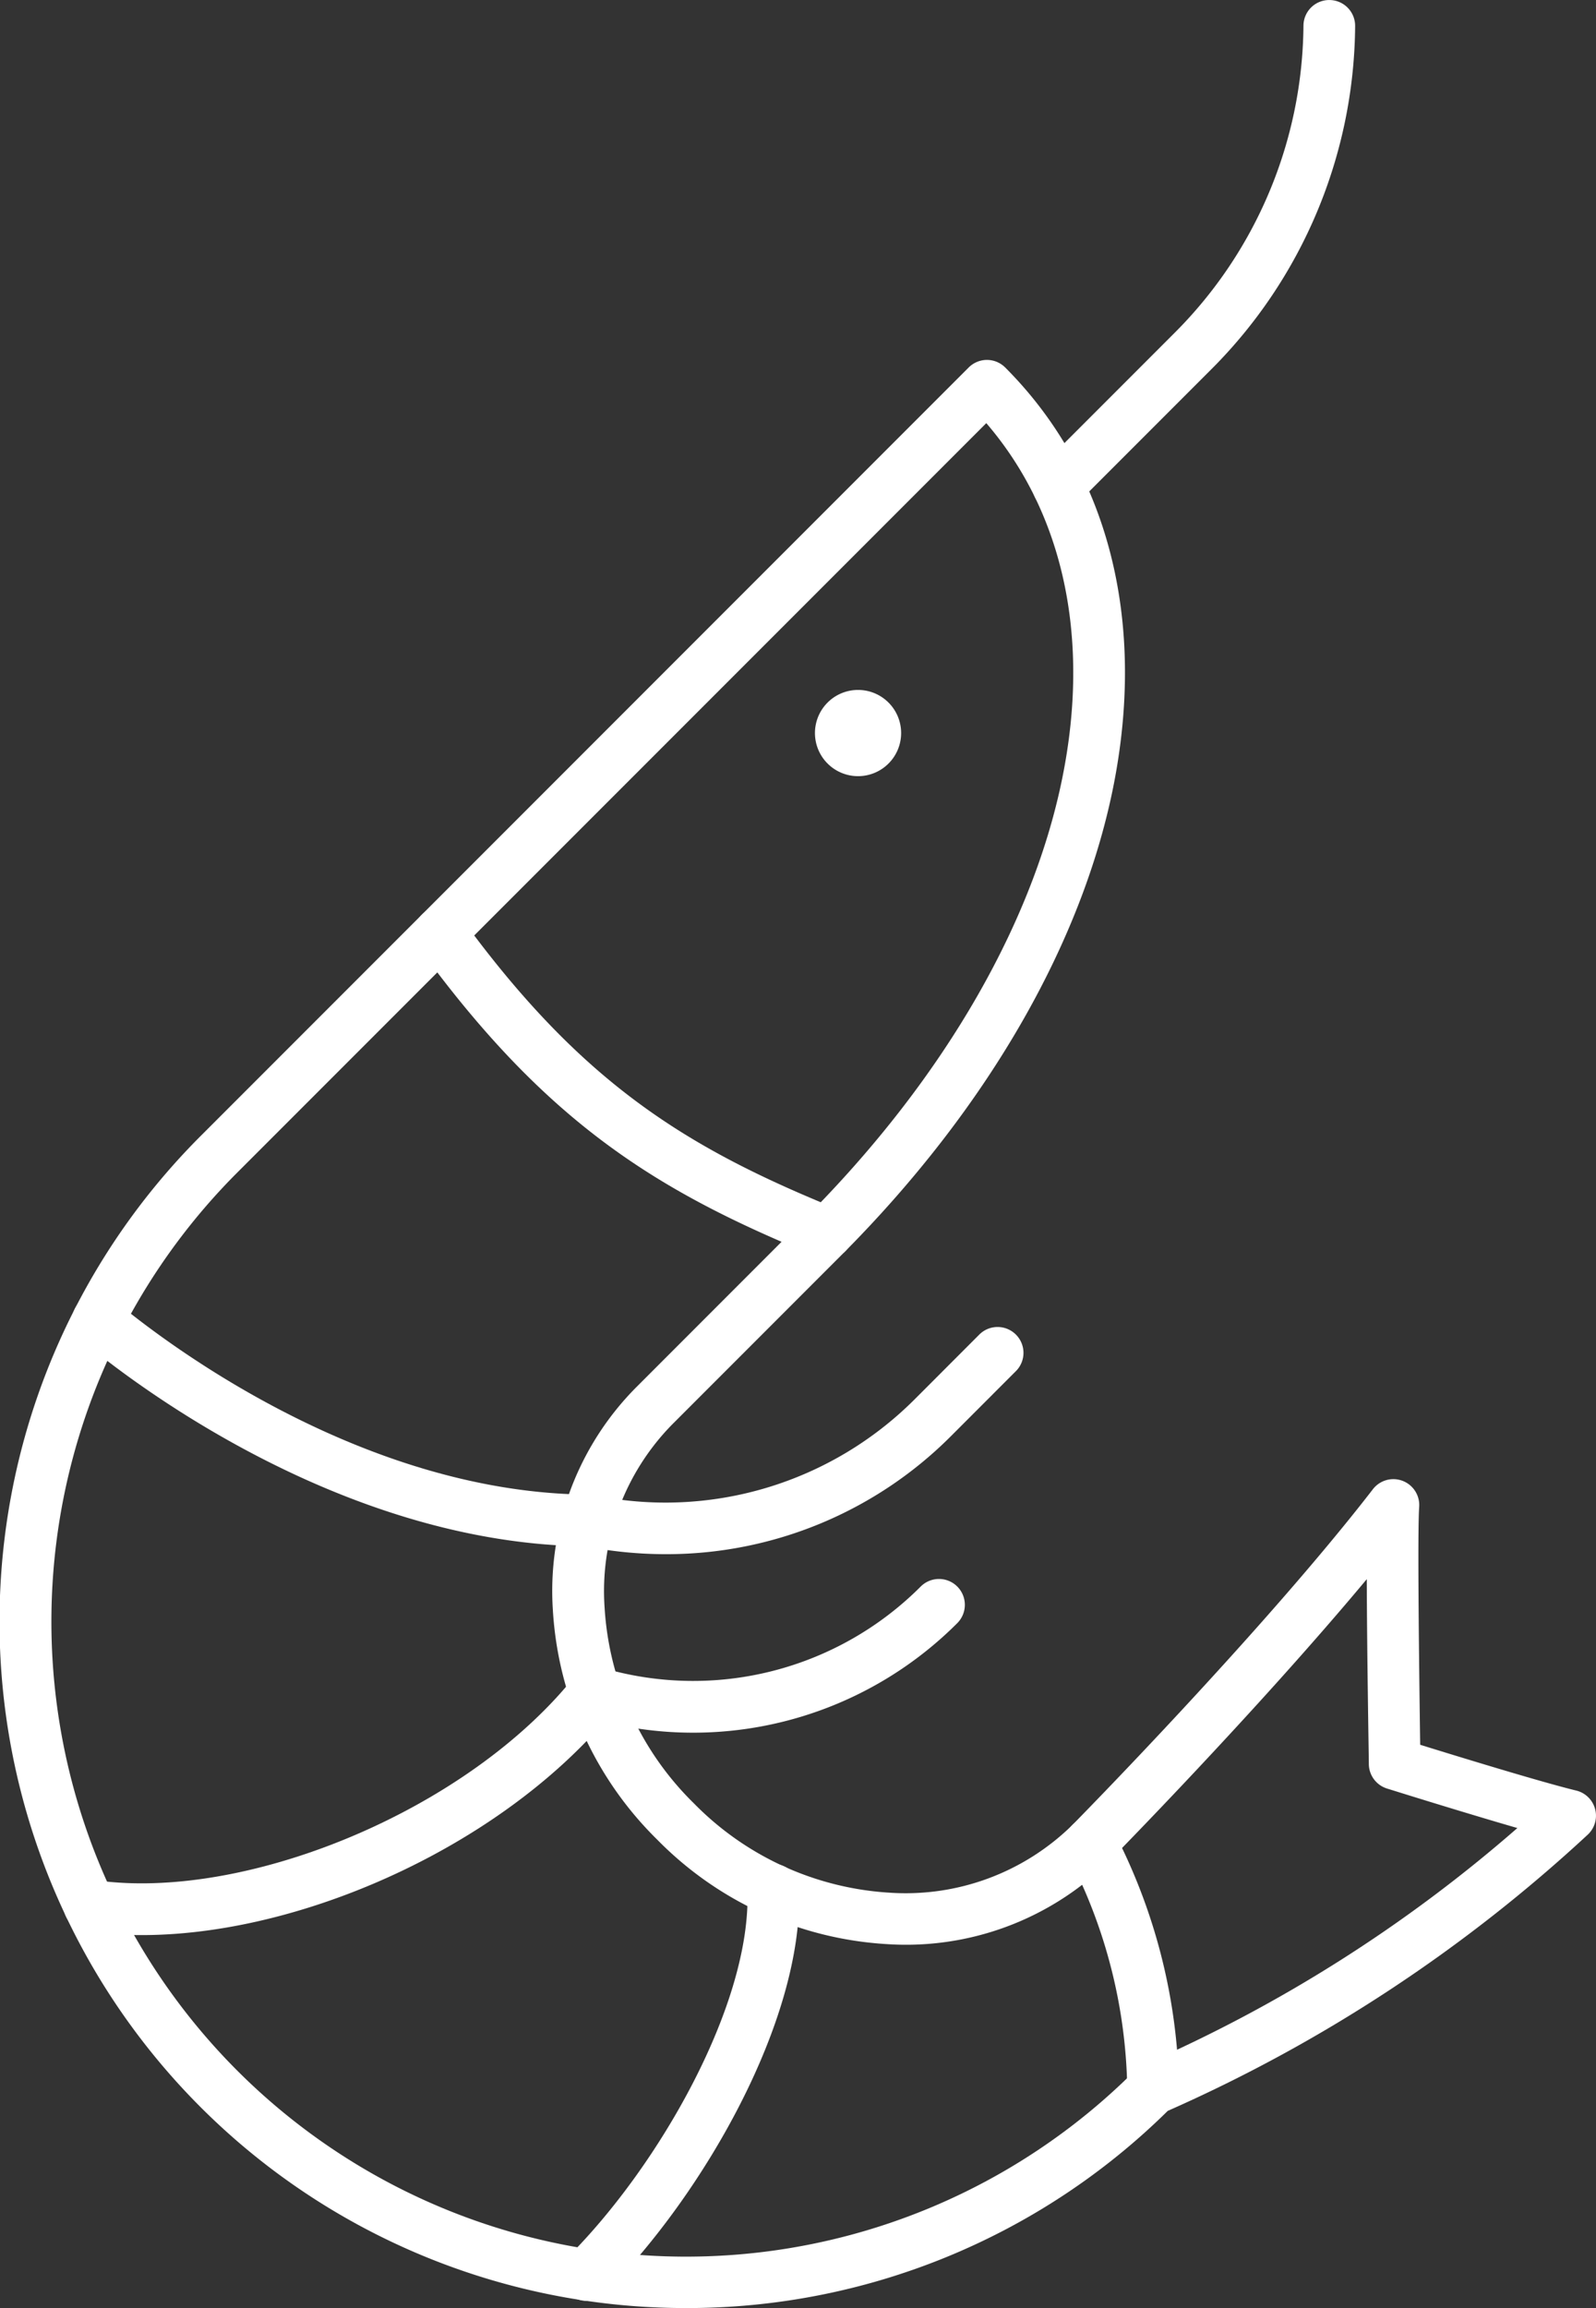
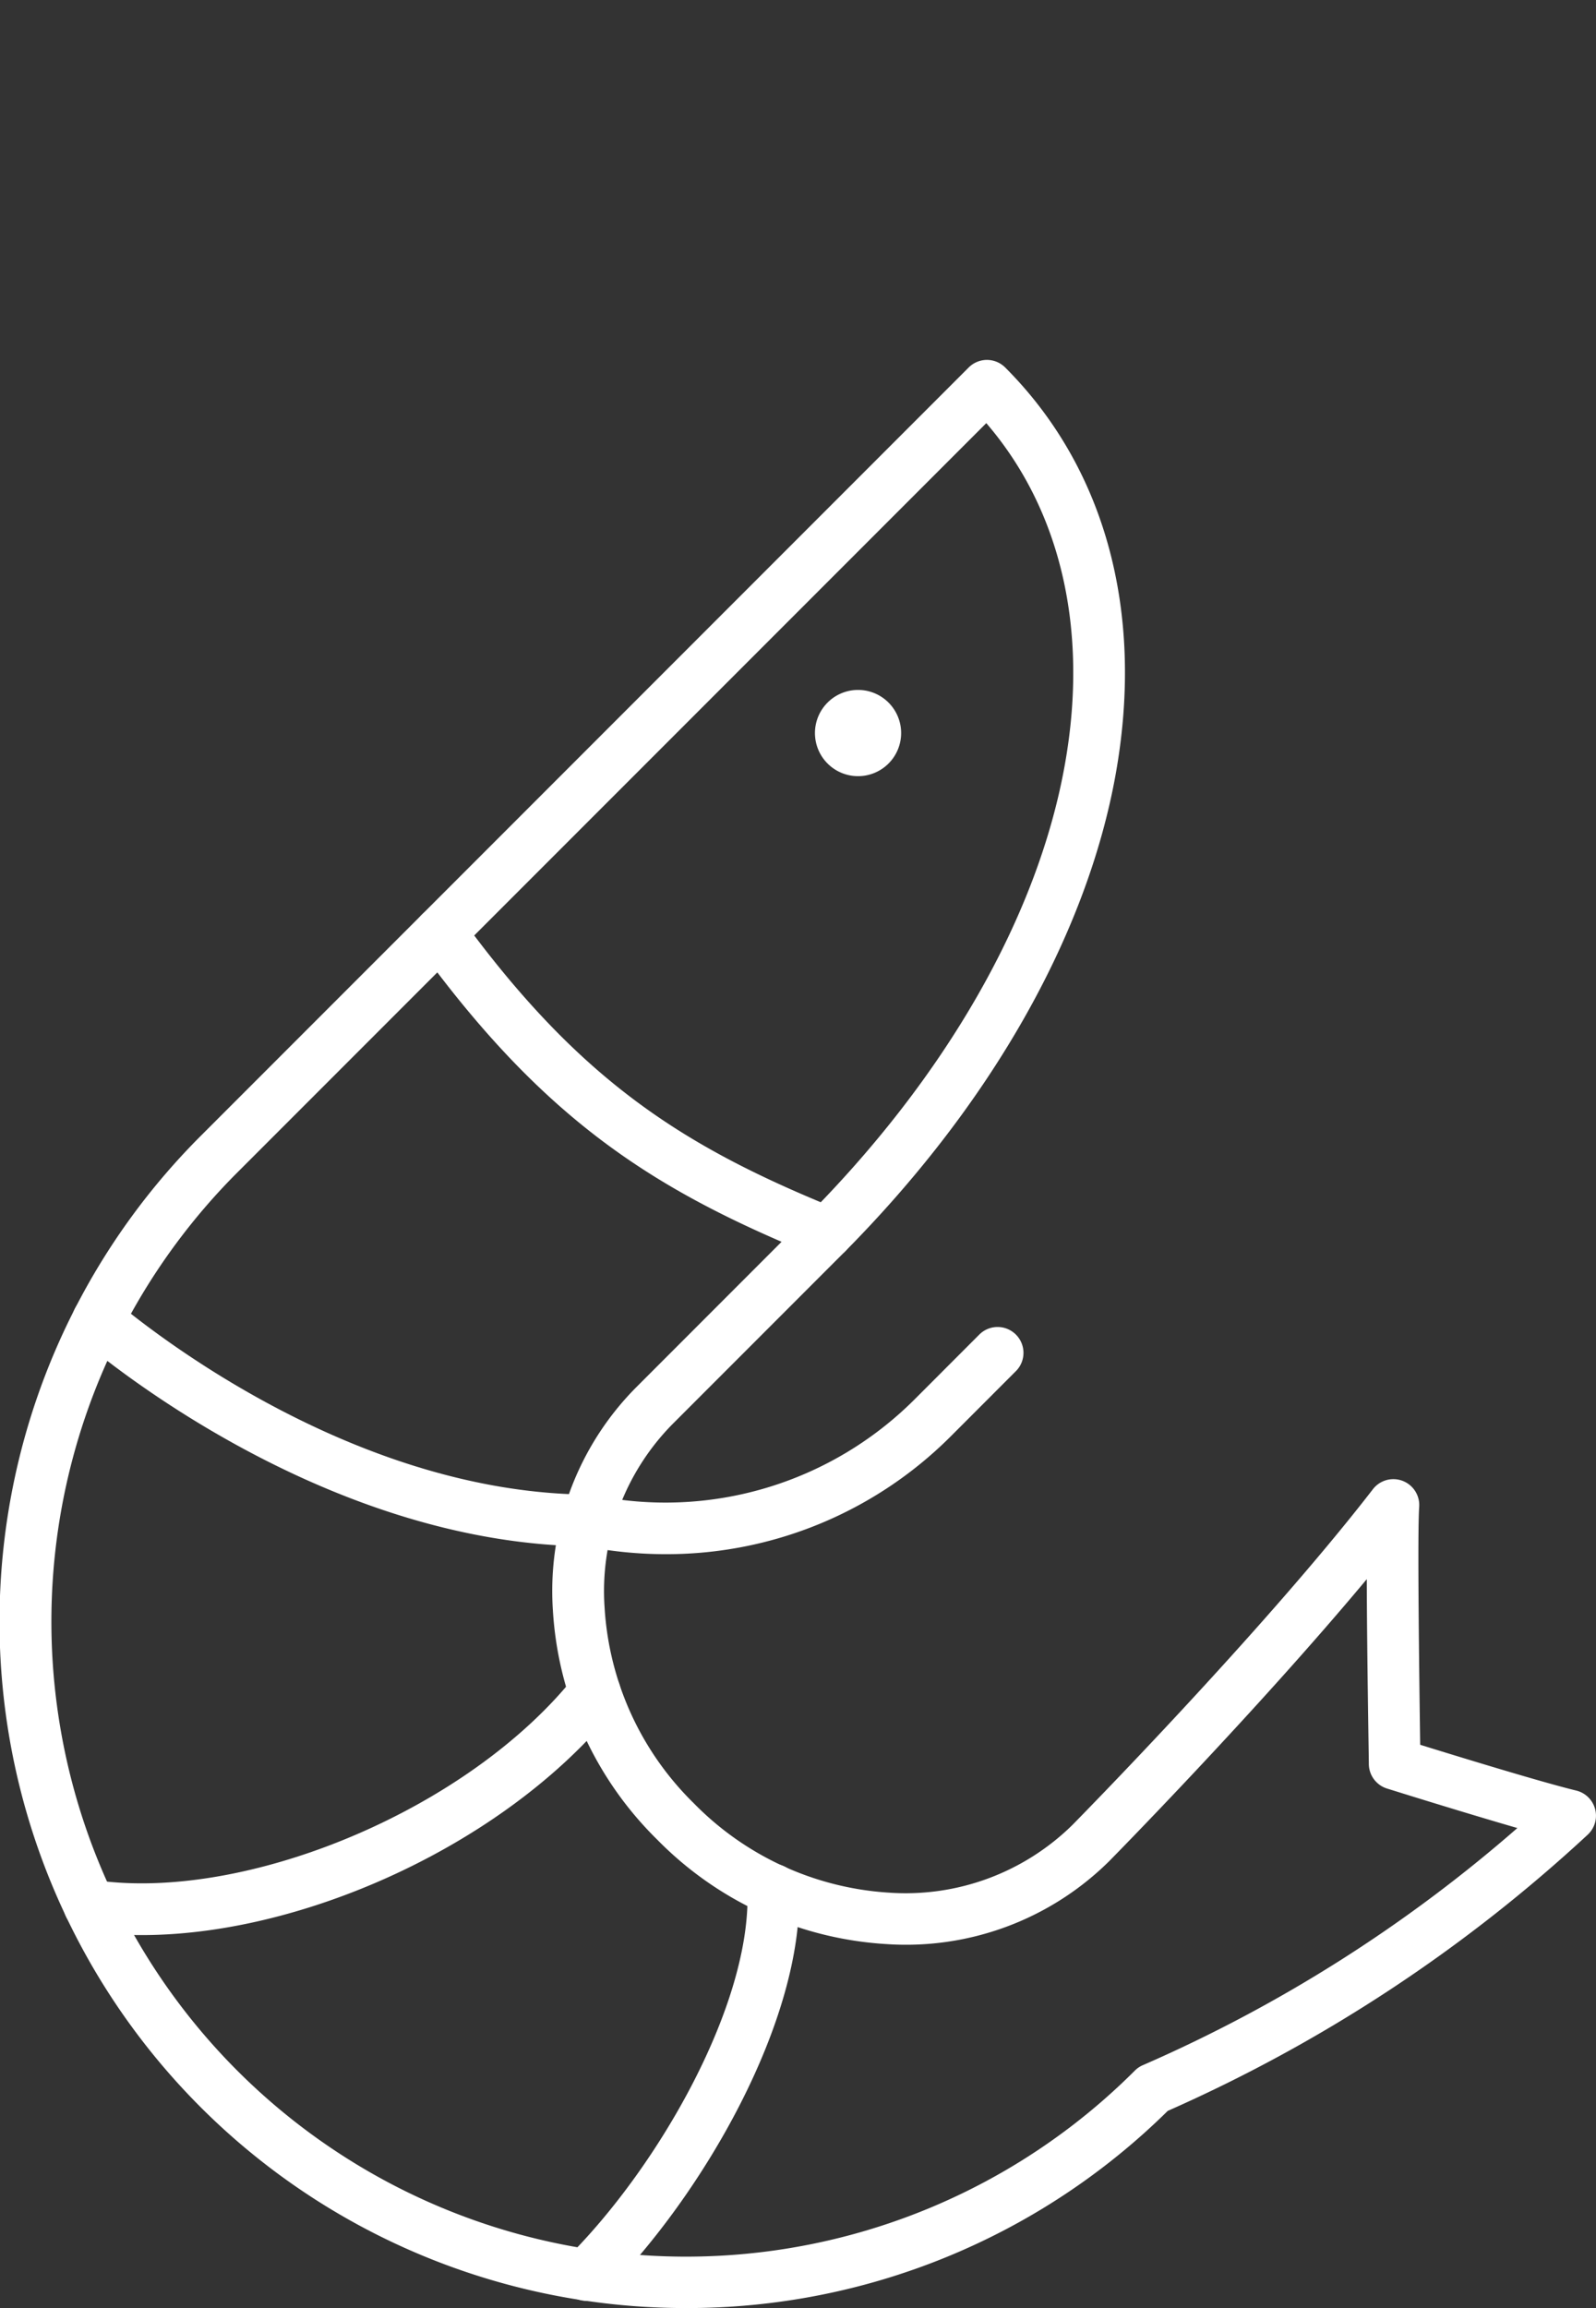
<svg xmlns="http://www.w3.org/2000/svg" id="Gruppe_1438" data-name="Gruppe 1438" width="67.301" height="97.266" viewBox="0 0 67.301 97.266">
  <rect x="0" y="0" width="67.301" height="97.266" fill="#333333" stroke="none" />
  <defs>
    <clipPath id="clip-path">
      <path id="Pfad_1089" data-name="Pfad 1089" d="M0,46.051H67.3V-51.215H0Z" transform="translate(0 51.215)" fill="#fff" />
    </clipPath>
  </defs>
  <g id="Gruppe_1448" data-name="Gruppe 1448" clip-path="url(#clip-path)">
    <g id="Gruppe_1438-2" data-name="Gruppe 1438" transform="translate(0 15.167)">
      <path id="Pfad_1079" data-name="Pfad 1079" d="M13.7,38.87a28.929,28.929,0,0,1-20.465-49.4L25.614-42.908a1.088,1.088,0,0,1,1.542,0c4.209,4.209,5.867,10.271,4.67,17.068C30.618-18.984,26.5-11.756,20.236-5.491L13.112,1.633a10.02,10.02,0,0,0-2.849,7.735A12.6,12.6,0,0,0,14.027,17.6a12.614,12.614,0,0,0,8.227,3.764,10.034,10.034,0,0,0,7.733-2.851c.076-.076,8.068-8.189,12.675-14.153a1.091,1.091,0,0,1,1.95.744c-.078,1.079,0,7.012.042,10.028,1.555.482,5.1,1.571,6.581,1.93a1.091,1.091,0,0,1,.475,1.867,64.154,64.154,0,0,1-17.7,11.631A28.85,28.85,0,0,1,13.7,38.87m12.66-79.437L-5.227-8.983A26.762,26.762,0,0,0,32.62,28.865a1.068,1.068,0,0,1,.342-.232,61.156,61.156,0,0,0,15.79-9.992c-2.326-.672-5.333-1.614-5.5-1.666a1.09,1.09,0,0,1-.763-1.022c0-.264-.078-4.594-.087-7.8-4.678,5.606-10.795,11.817-10.865,11.887a12.177,12.177,0,0,1-9.4,3.491,14.781,14.781,0,0,1-9.655-4.4,14.782,14.782,0,0,1-4.4-9.655A12.176,12.176,0,0,1,11.571.091h0l7.122-7.124c5.954-5.952,9.855-12.766,10.985-19.185,1-5.652-.182-10.7-3.322-14.348M12.343.862h0Z" transform="translate(15.233 43.229)" fill="#fff" />
    </g>
    <g id="Gruppe_1439" data-name="Gruppe 1439" transform="translate(23.643 78.55)">
      <path id="Pfad_1080" data-name="Pfad 1080" d="M.516,8.718A1.09,1.09,0,0,1-.255,6.857C3.591,3.011,7.469-3.811,7.3-8.566A1.091,1.091,0,0,1,8.35-9.695a1.088,1.088,0,0,1,1.128,1.05C9.676-3.093,5.406,4.28,1.287,8.4a1.087,1.087,0,0,1-.771.319" transform="translate(0.574 9.695)" fill="#fff" />
    </g>
    <g id="Gruppe_1440" data-name="Gruppe 1440" transform="translate(2.678 70.239)">
      <path id="Pfad_1081" data-name="Pfad 1081" d="M1.567,5.354A15.886,15.886,0,0,1-.815,5.183a1.087,1.087,0,0,1-.915-1.24A1.089,1.089,0,0,1-.49,3.028C5.3,3.9,13.646.77,18.511-4.1a17.309,17.309,0,0,0,1.3-1.449,1.09,1.09,0,0,1,1.533-.171,1.09,1.09,0,0,1,.171,1.533,19.708,19.708,0,0,1-1.462,1.629C15.294,2.2,7.747,5.354,1.567,5.354" transform="translate(1.743 5.955)" fill="#fff" />
    </g>
    <g id="Gruppe_1441" data-name="Gruppe 1441" transform="translate(3.04 54.549)">
      <path id="Pfad_1082" data-name="Pfad 1082" d="M10.3,5.026h-.008C-.277,4.95-9.355-2.227-11.066-3.664A1.09,1.09,0,0,1-11.2-5.2a1.09,1.09,0,0,1,1.536-.133C-8.052-3.982.486,2.776,10.309,2.846a1.09,1.09,0,0,1-.008,2.18" transform="translate(11.456 5.59)" fill="#fff" />
    </g>
    <g id="Gruppe_1442" data-name="Gruppe 1442" transform="translate(17.471 38.225)">
      <path id="Pfad_1083" data-name="Pfad 1083" d="M8.241,7.016a1.117,1.117,0,0,1-.41-.08C1.1,4.2-3.57,1.323-8.956-6.071a1.089,1.089,0,0,1,.239-1.523,1.09,1.09,0,0,1,1.523.239C-2.115-.385,2.293,2.335,8.652,4.916a1.09,1.09,0,0,1-.41,2.1" transform="translate(9.165 7.803)" fill="#fff" />
    </g>
    <g id="Gruppe_1443" data-name="Gruppe 1443" transform="translate(23.995 66.541)">
-       <path id="Pfad_1084" data-name="Pfad 1084" d="M2.479,3.067a15.73,15.73,0,0,1-4.454-.644,1.09,1.09,0,0,1-.737-1.354A1.09,1.09,0,0,1-1.358.332,13.561,13.561,0,0,0,12.073-3.092a1.091,1.091,0,0,1,1.542,0,1.091,1.091,0,0,1,0,1.542A15.746,15.746,0,0,1,2.479,3.067" transform="translate(2.757 3.411)" fill="#fff" />
-     </g>
+       </g>
    <g id="Gruppe_1444" data-name="Gruppe 1444" transform="translate(23.707 55.92)">
      <path id="Pfad_1085" data-name="Pfad 1085" d="M2.063,4.534A17.506,17.506,0,0,1-1.42,4.182,1.093,1.093,0,0,1-2.273,2.9,1.093,1.093,0,0,1-.987,2.044a14.856,14.856,0,0,0,13.518-4l2.763-2.765a1.091,1.091,0,0,1,1.542,0,1.088,1.088,0,0,1,0,1.542L14.074-.416A16.949,16.949,0,0,1,2.063,4.534" transform="translate(2.295 5.042)" fill="#fff" />
    </g>
    <g id="Gruppe_1445" data-name="Gruppe 1445" transform="translate(43.534 0.001)">
-       <path id="Pfad_1086" data-name="Pfad 1086" d="M.516,10.21A1.09,1.09,0,0,1-.255,8.349L5.429,2.665a18.5,18.5,0,0,0,5.428-12.943,1.087,1.087,0,0,1,1.1-1.077,1.089,1.089,0,0,1,1.079,1.1A20.662,20.662,0,0,1,6.971,4.207L1.287,9.891a1.087,1.087,0,0,1-.771.319" transform="translate(0.574 11.355)" fill="#fff" />
-     </g>
+       </g>
    <g id="Gruppe_1446" data-name="Gruppe 1446" transform="translate(34.365 29.075)">
      <path id="Pfad_1087" data-name="Pfad 1087" d="M.252.252a1.817,1.817,0,1,0,2.571,0,1.817,1.817,0,0,0-2.571,0" transform="translate(0.28 0.281)" fill="#fff" />
    </g>
    <g id="Gruppe_1447" data-name="Gruppe 1447" transform="translate(44.901 76.586)">
-       <path id="Pfad_1088" data-name="Pfad 1088" d="M1.763,5.935A1.09,1.09,0,0,1,.673,4.858,21.921,21.921,0,0,0-1.806-4.951,1.089,1.089,0,0,1-1.43-6.445a1.091,1.091,0,0,1,1.5.374,24.361,24.361,0,0,1,2.786,10.9,1.09,1.09,0,0,1-1.077,1.1H1.763" transform="translate(1.961 6.601)" fill="#fff" />
-     </g>
+       </g>
  </g>
</svg>